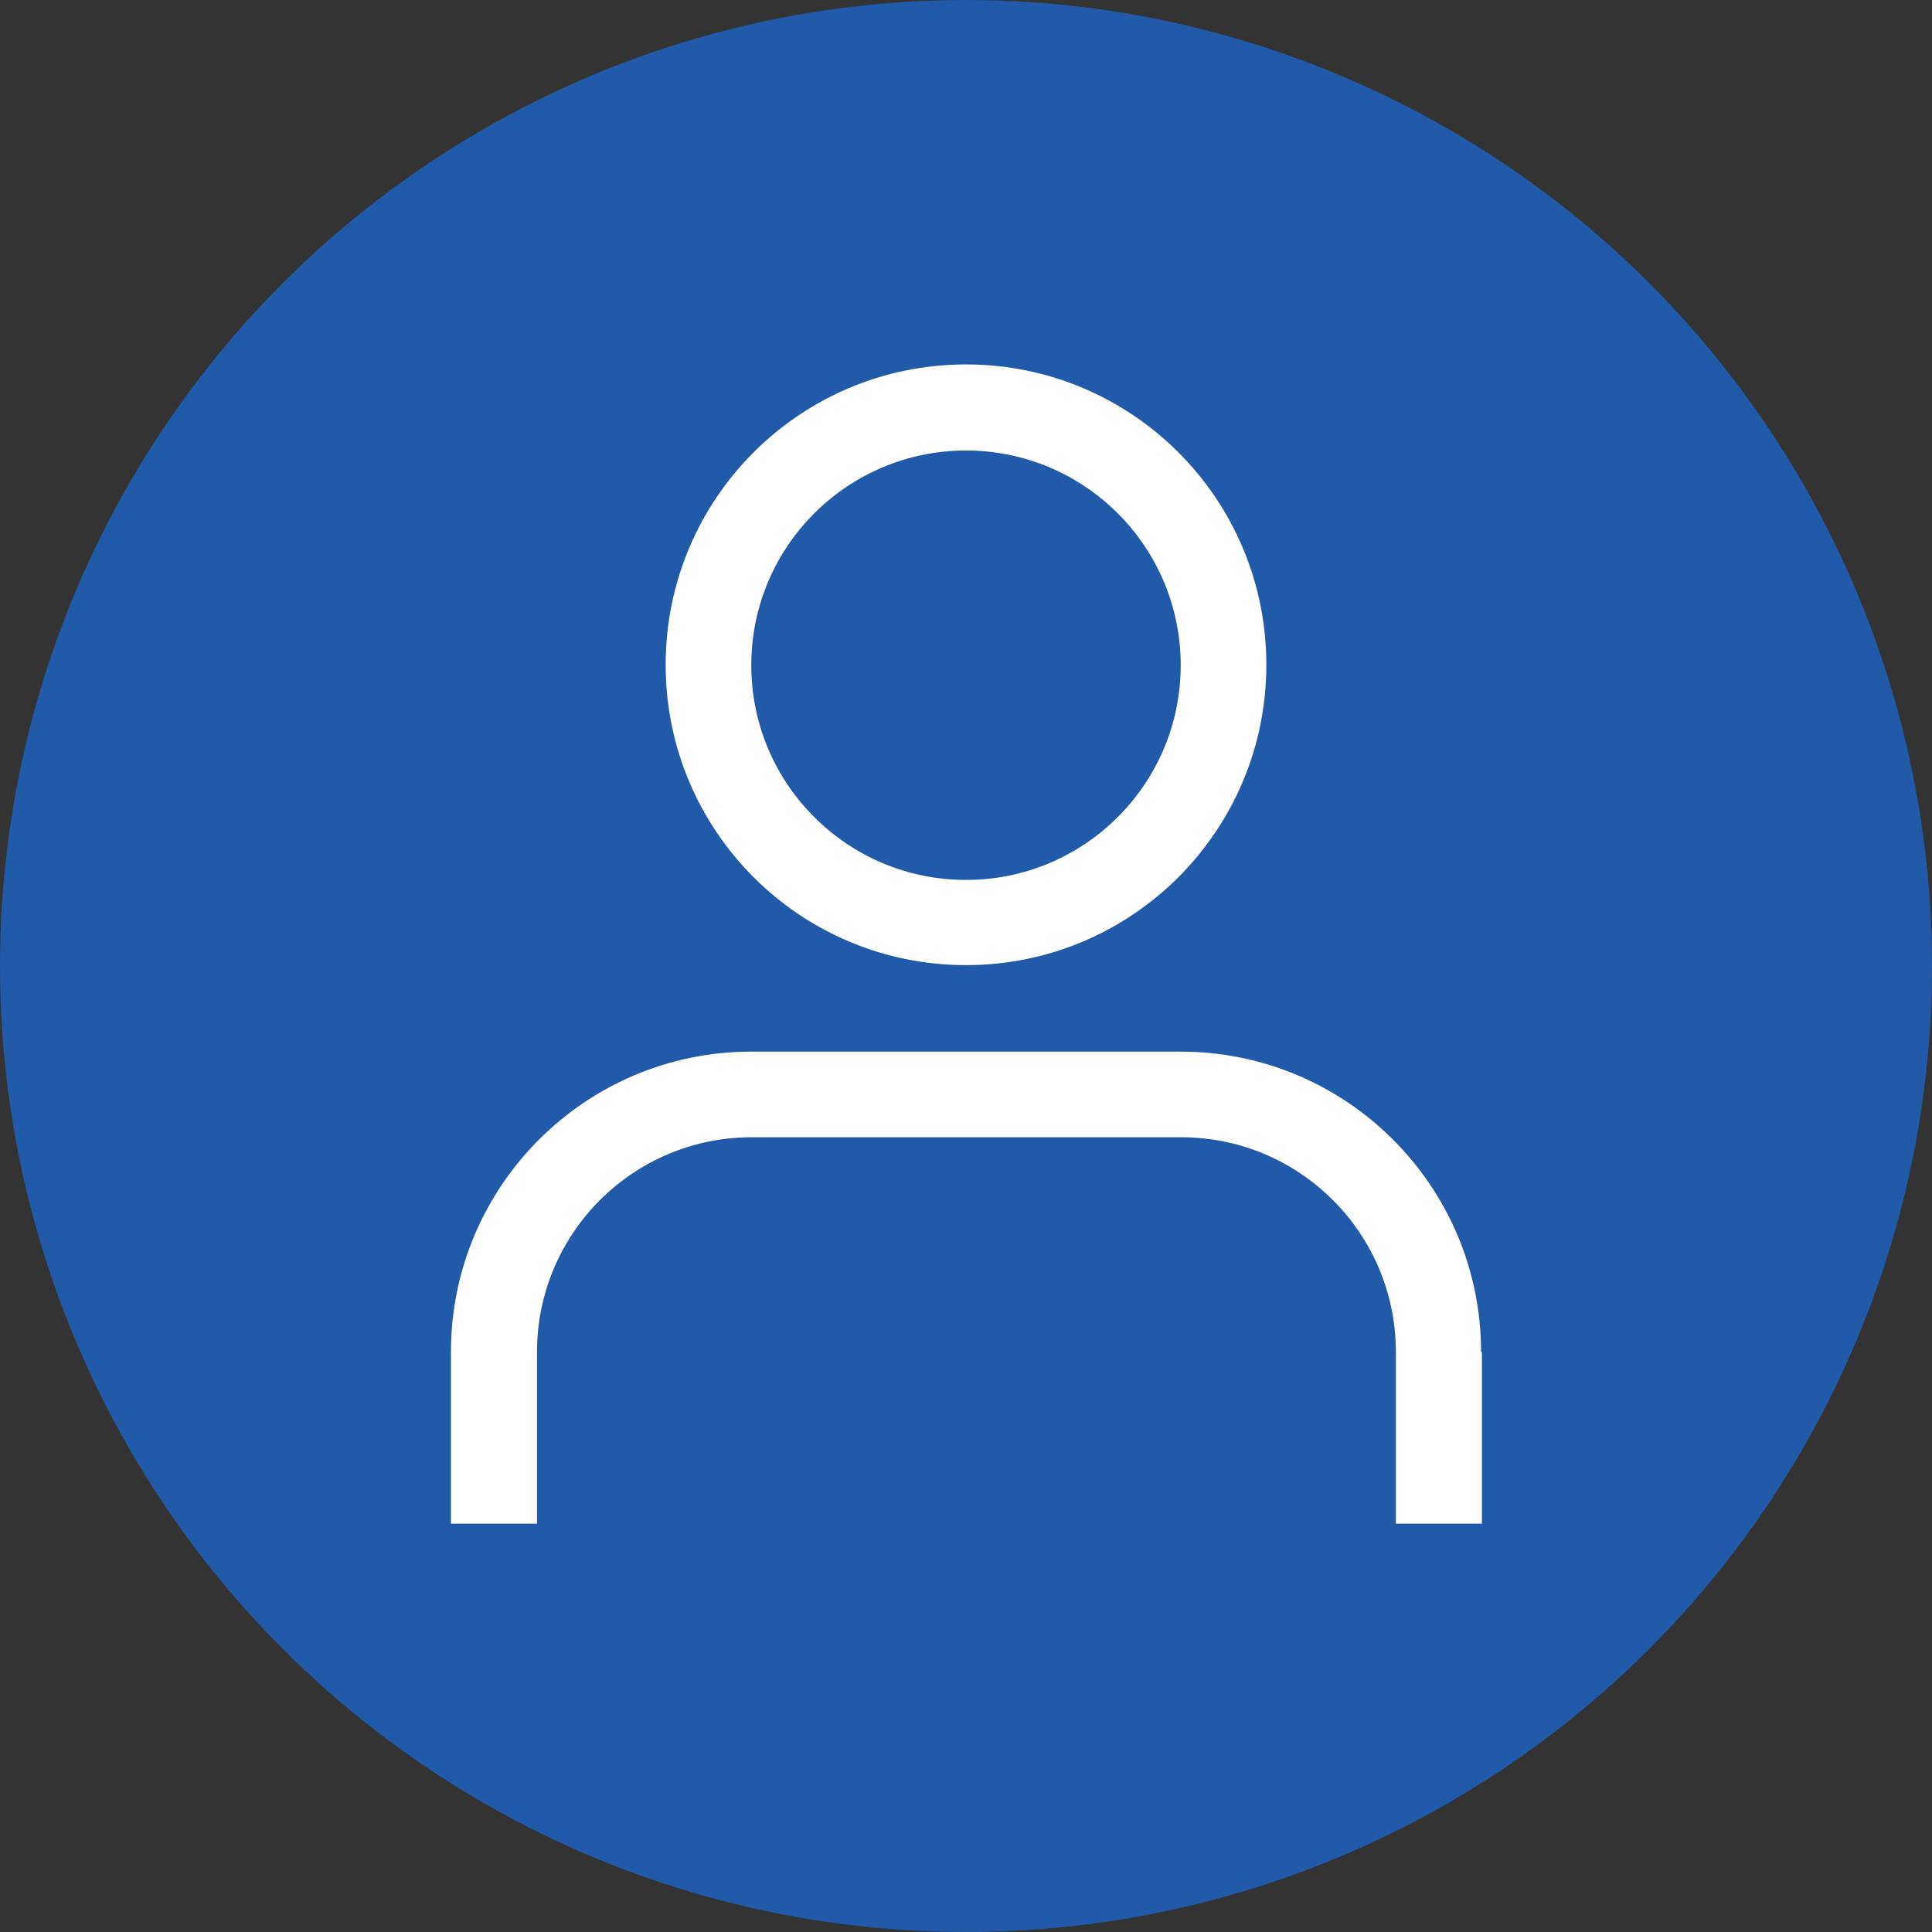
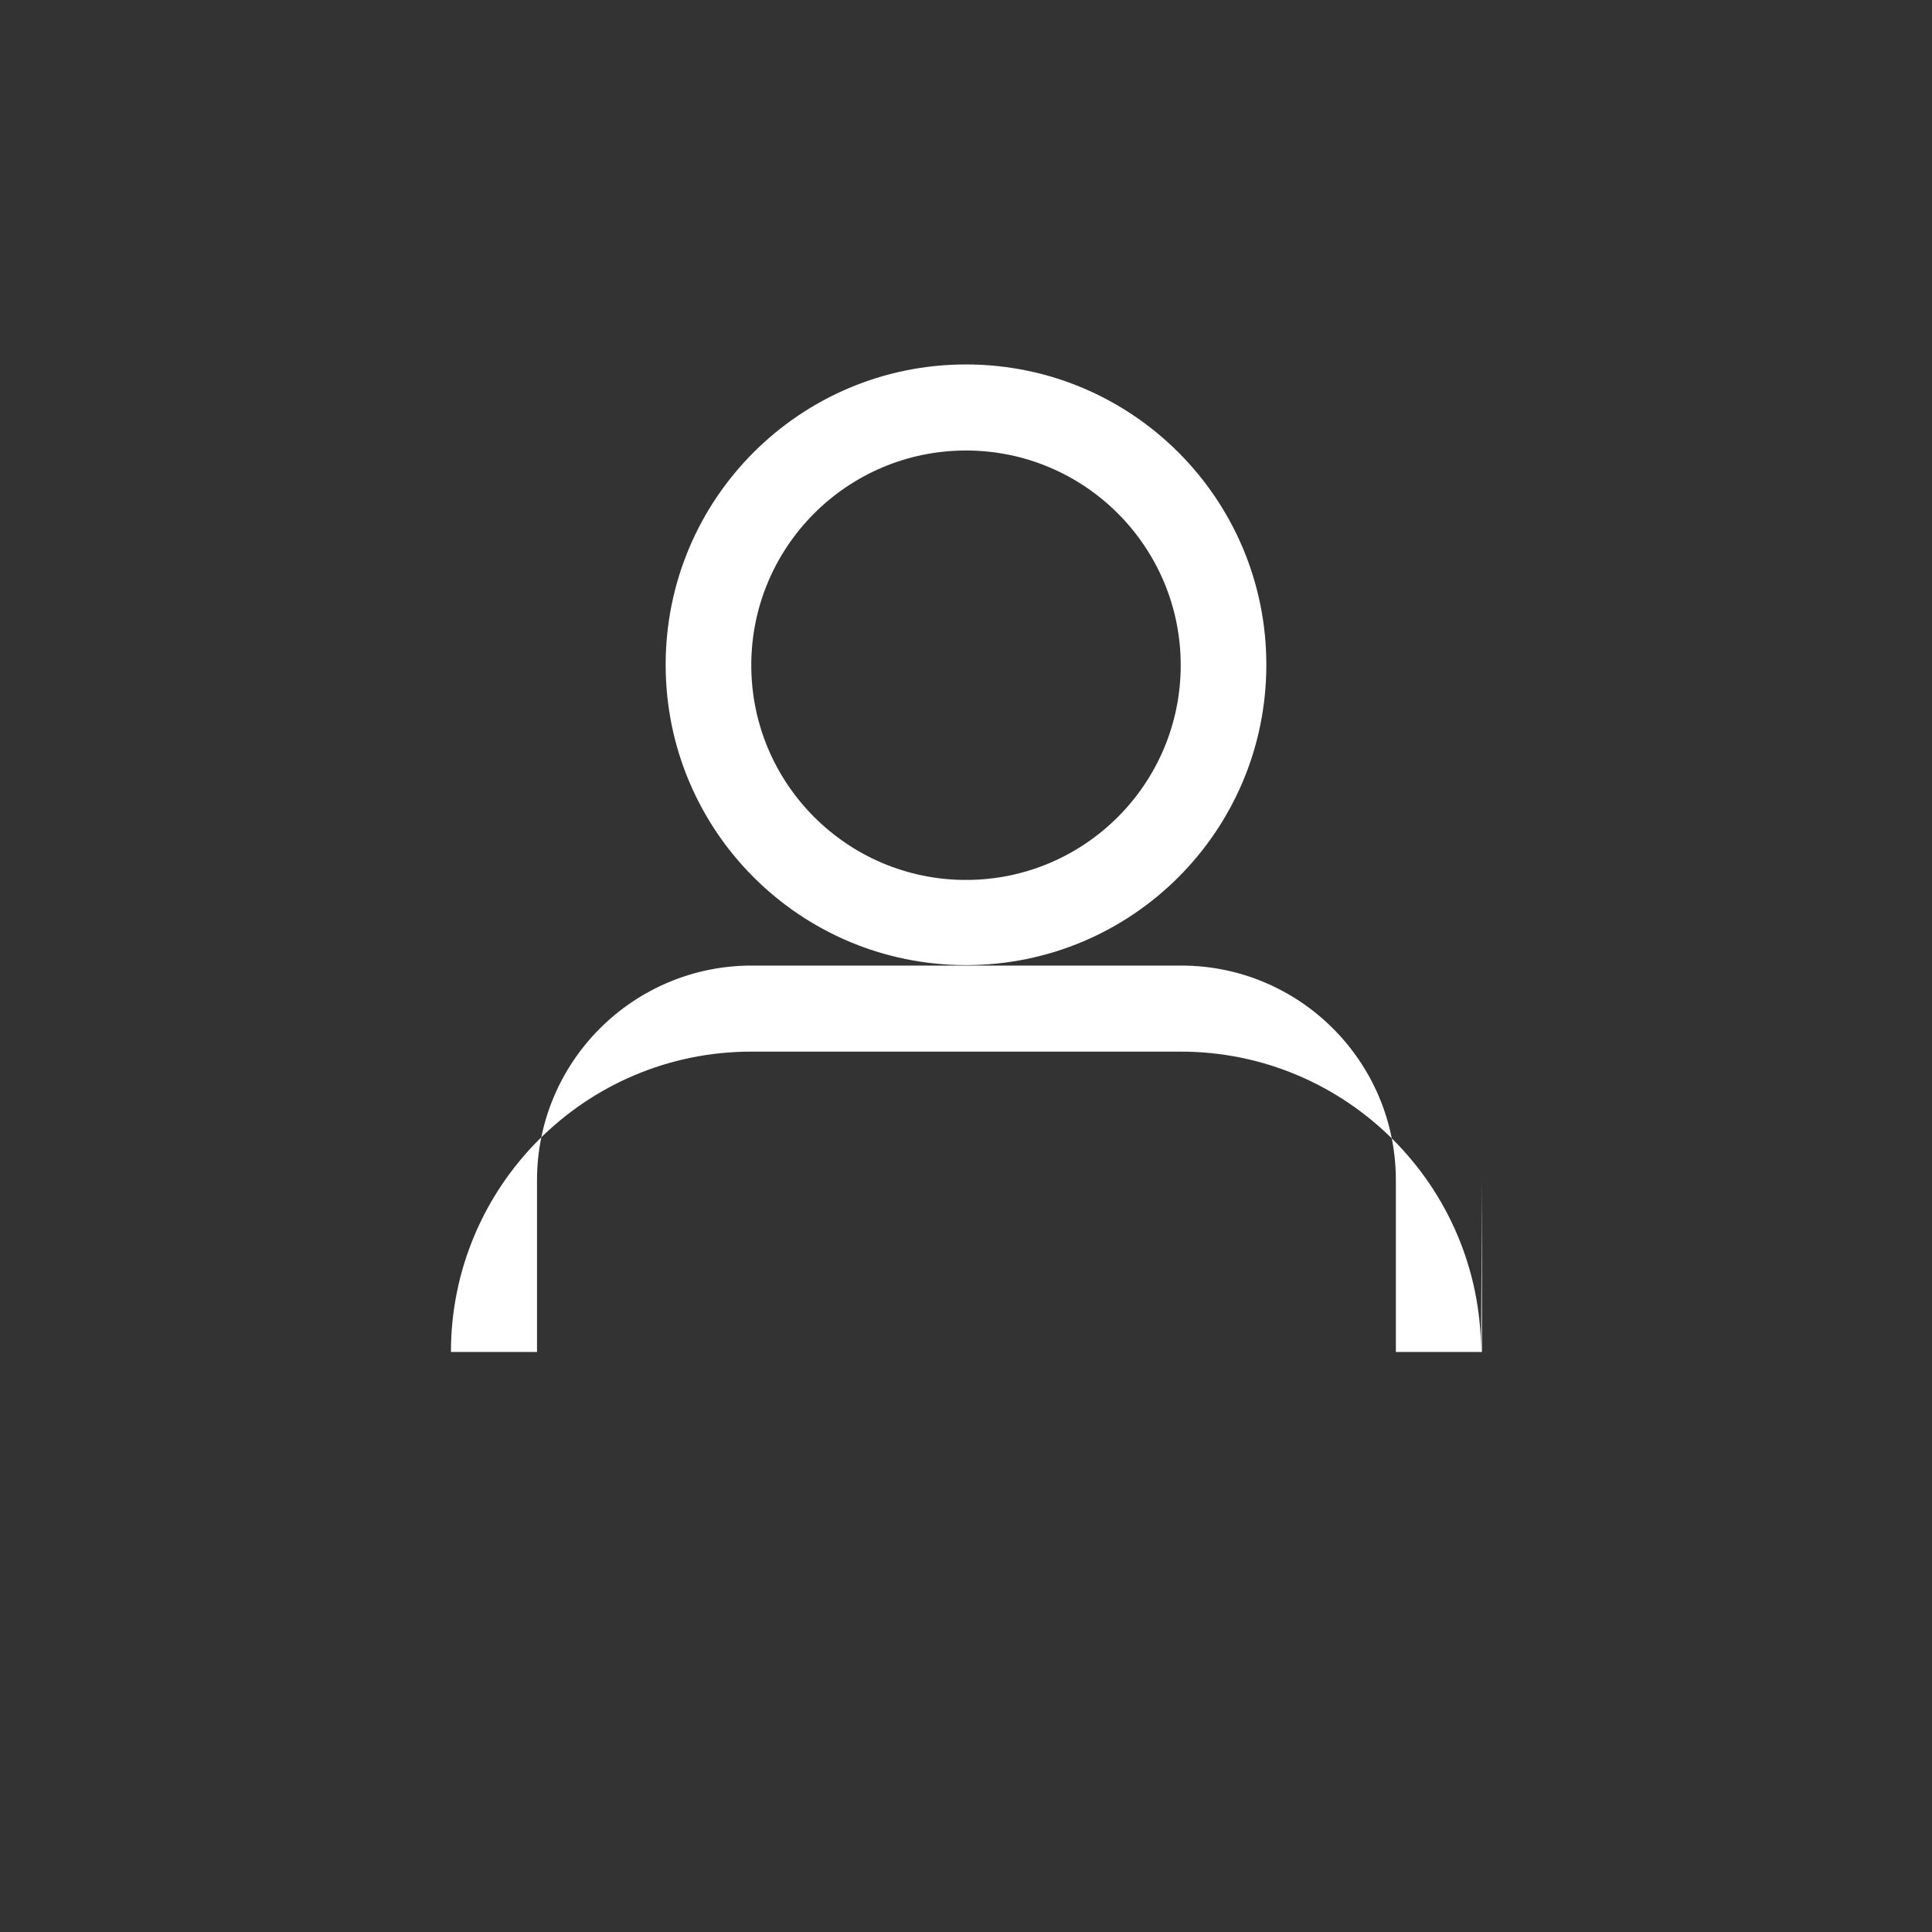
<svg xmlns="http://www.w3.org/2000/svg" id="Layer_1" viewBox="0 0 44 44">
  <rect x="0" y="0" width="44" height="44" fill="#333333" stroke="none" />
  <defs>
    <style>
      .cls-1 {
        fill: #fff;
      }

      .cls-2 {
        fill: #215aa8;
      }
    </style>
  </defs>
-   <circle class="cls-2" cx="22" cy="22" r="22" />
-   <path class="cls-1" d="M22,10.26c2.7,0,4.89,2.19,4.89,4.89s-2.19,4.89-4.89,4.89-4.89-2.19-4.89-4.89c0-2.7,2.19-4.89,4.89-4.89M22,8.3c-3.78,0-6.84,3.06-6.84,6.84s3.06,6.84,6.84,6.84,6.84-3.06,6.84-6.84-3.06-6.84-6.84-6.84ZM33.73,30.79c0-3.78-3.07-6.84-6.84-6.84h-9.78c-3.78,0-6.84,3.07-6.84,6.84v3.91h1.96v-3.91c0-2.7,2.19-4.89,4.89-4.89h9.78c2.7,0,4.89,2.19,4.89,4.89v3.91h1.96v-3.91Z" />
+   <path class="cls-1" d="M22,10.26c2.7,0,4.89,2.19,4.89,4.89s-2.19,4.89-4.89,4.89-4.89-2.19-4.89-4.89c0-2.7,2.19-4.89,4.89-4.89M22,8.3c-3.78,0-6.84,3.06-6.84,6.84s3.06,6.84,6.84,6.84,6.84-3.06,6.84-6.84-3.06-6.84-6.84-6.84ZM33.73,30.79c0-3.78-3.07-6.84-6.84-6.84h-9.78c-3.78,0-6.84,3.07-6.84,6.84h1.96v-3.91c0-2.7,2.19-4.89,4.89-4.89h9.78c2.7,0,4.89,2.19,4.89,4.89v3.91h1.96v-3.91Z" />
</svg>